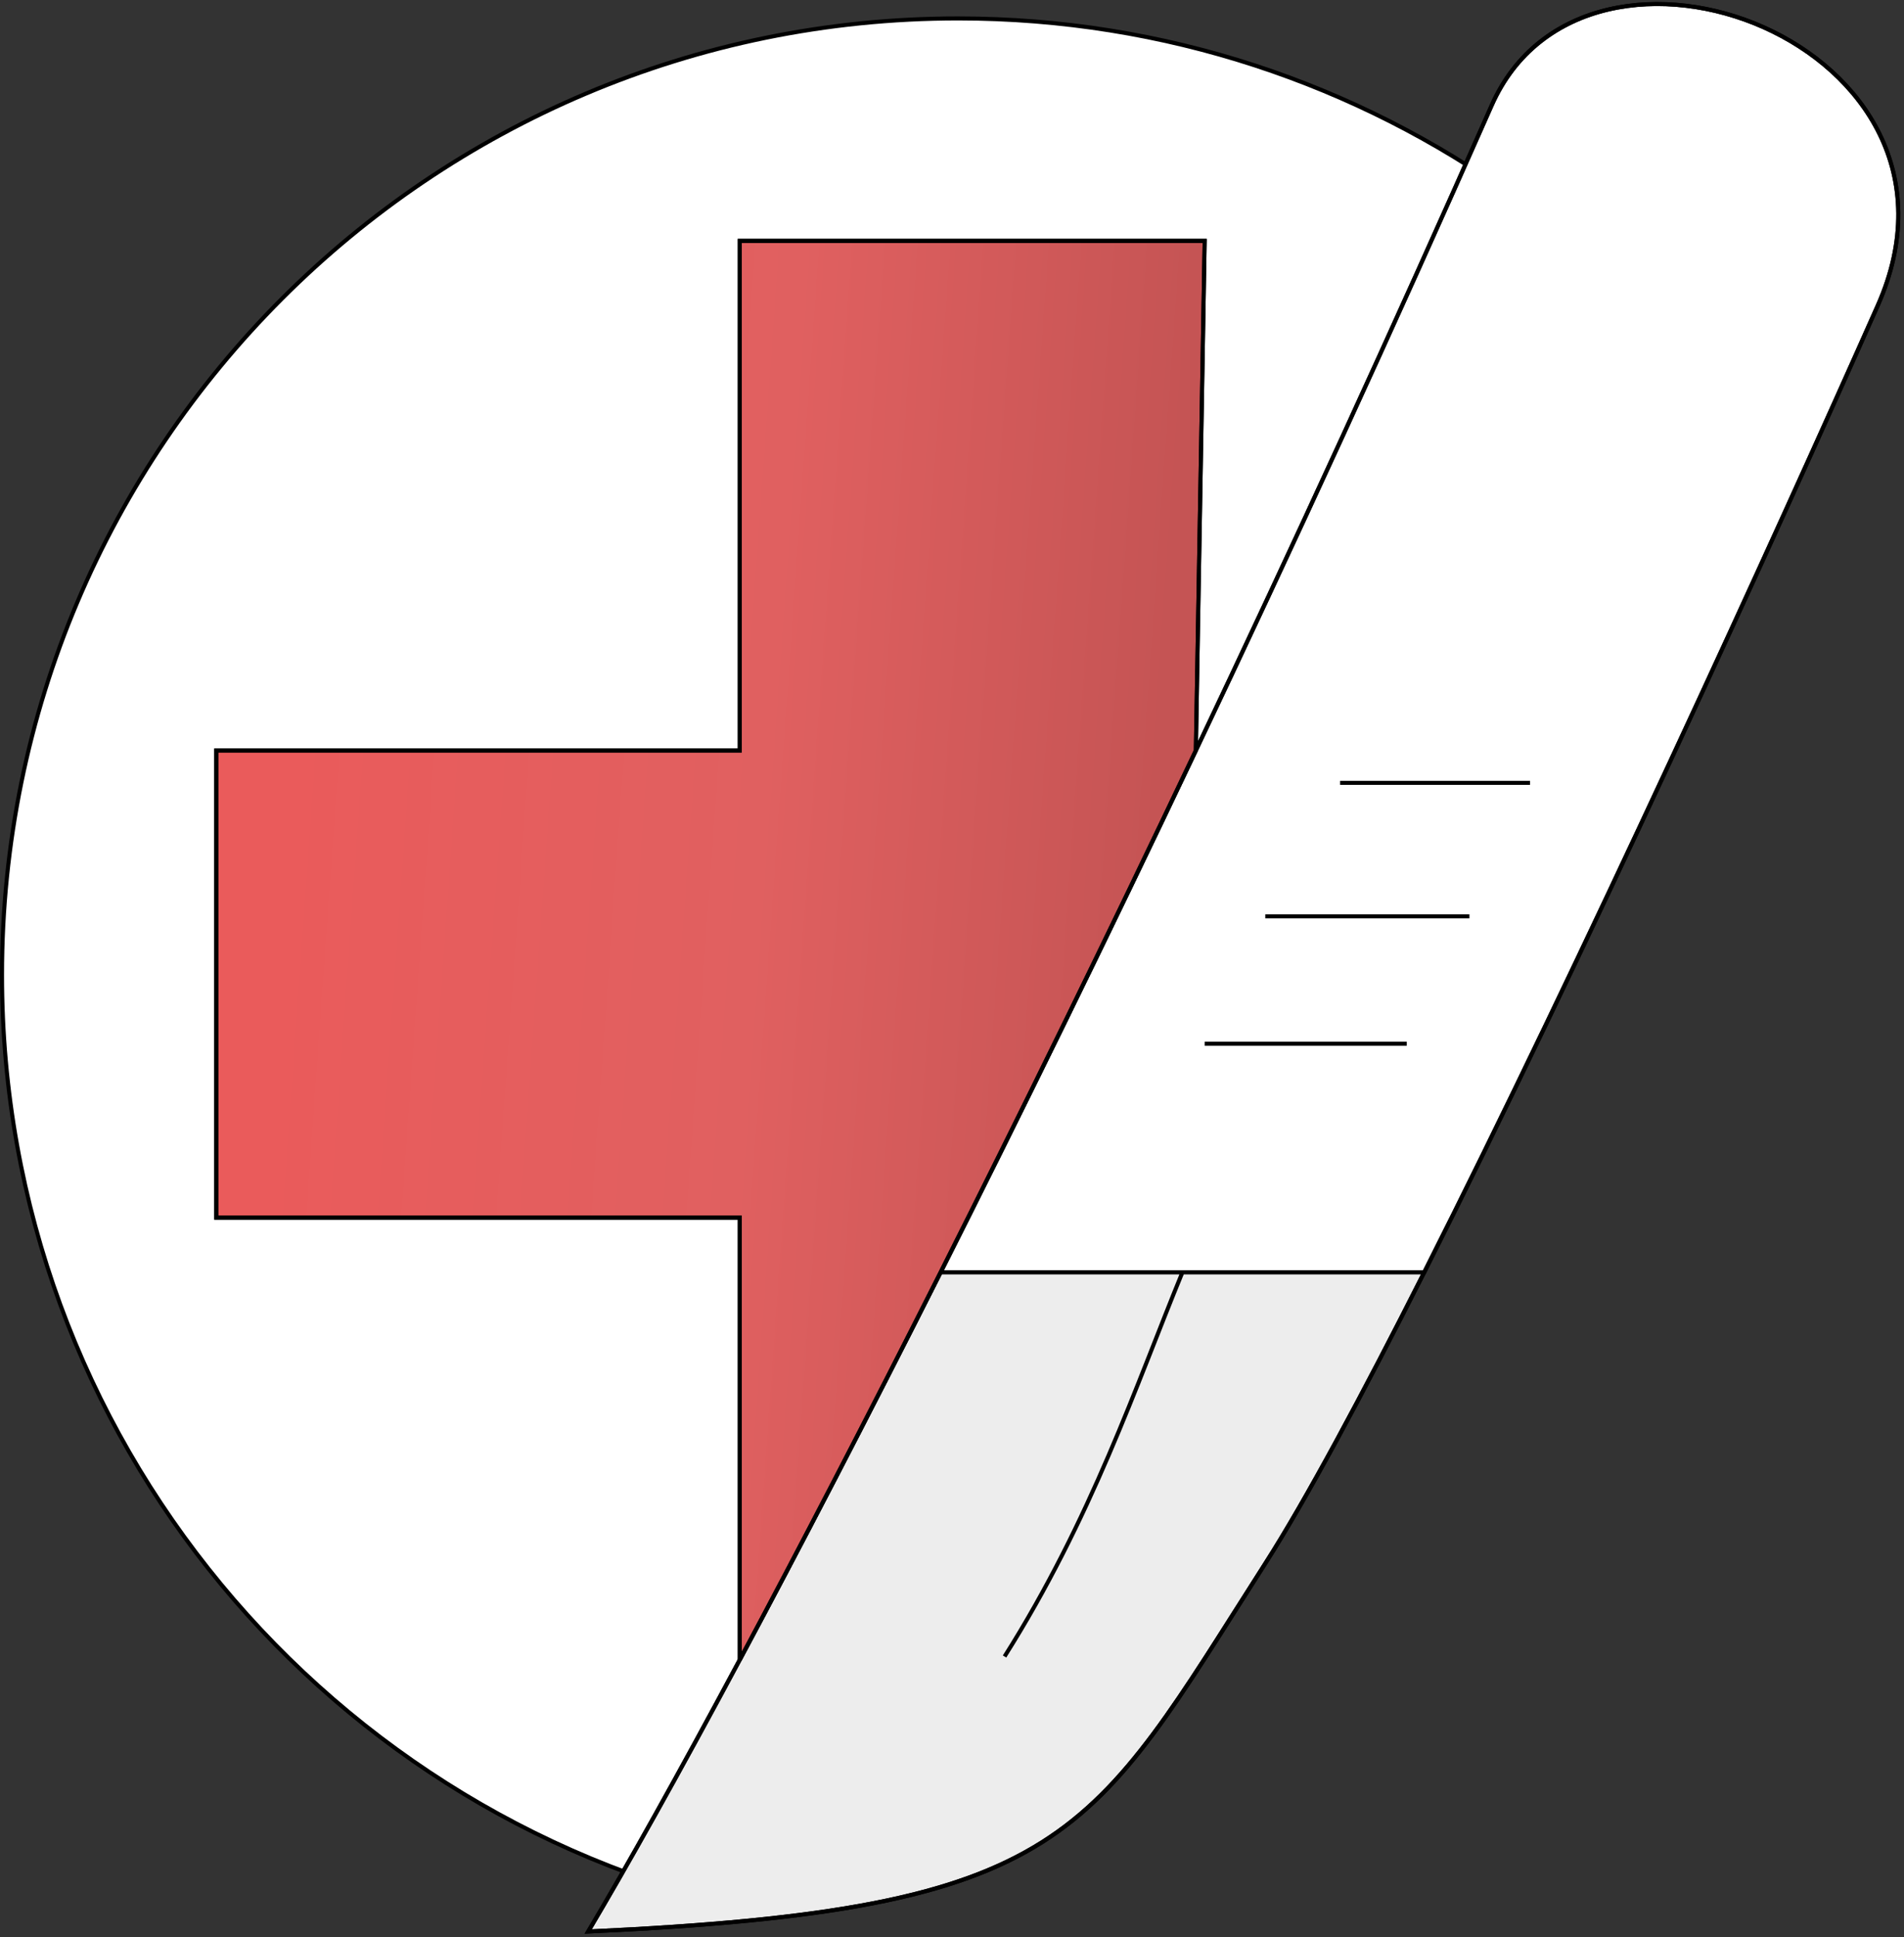
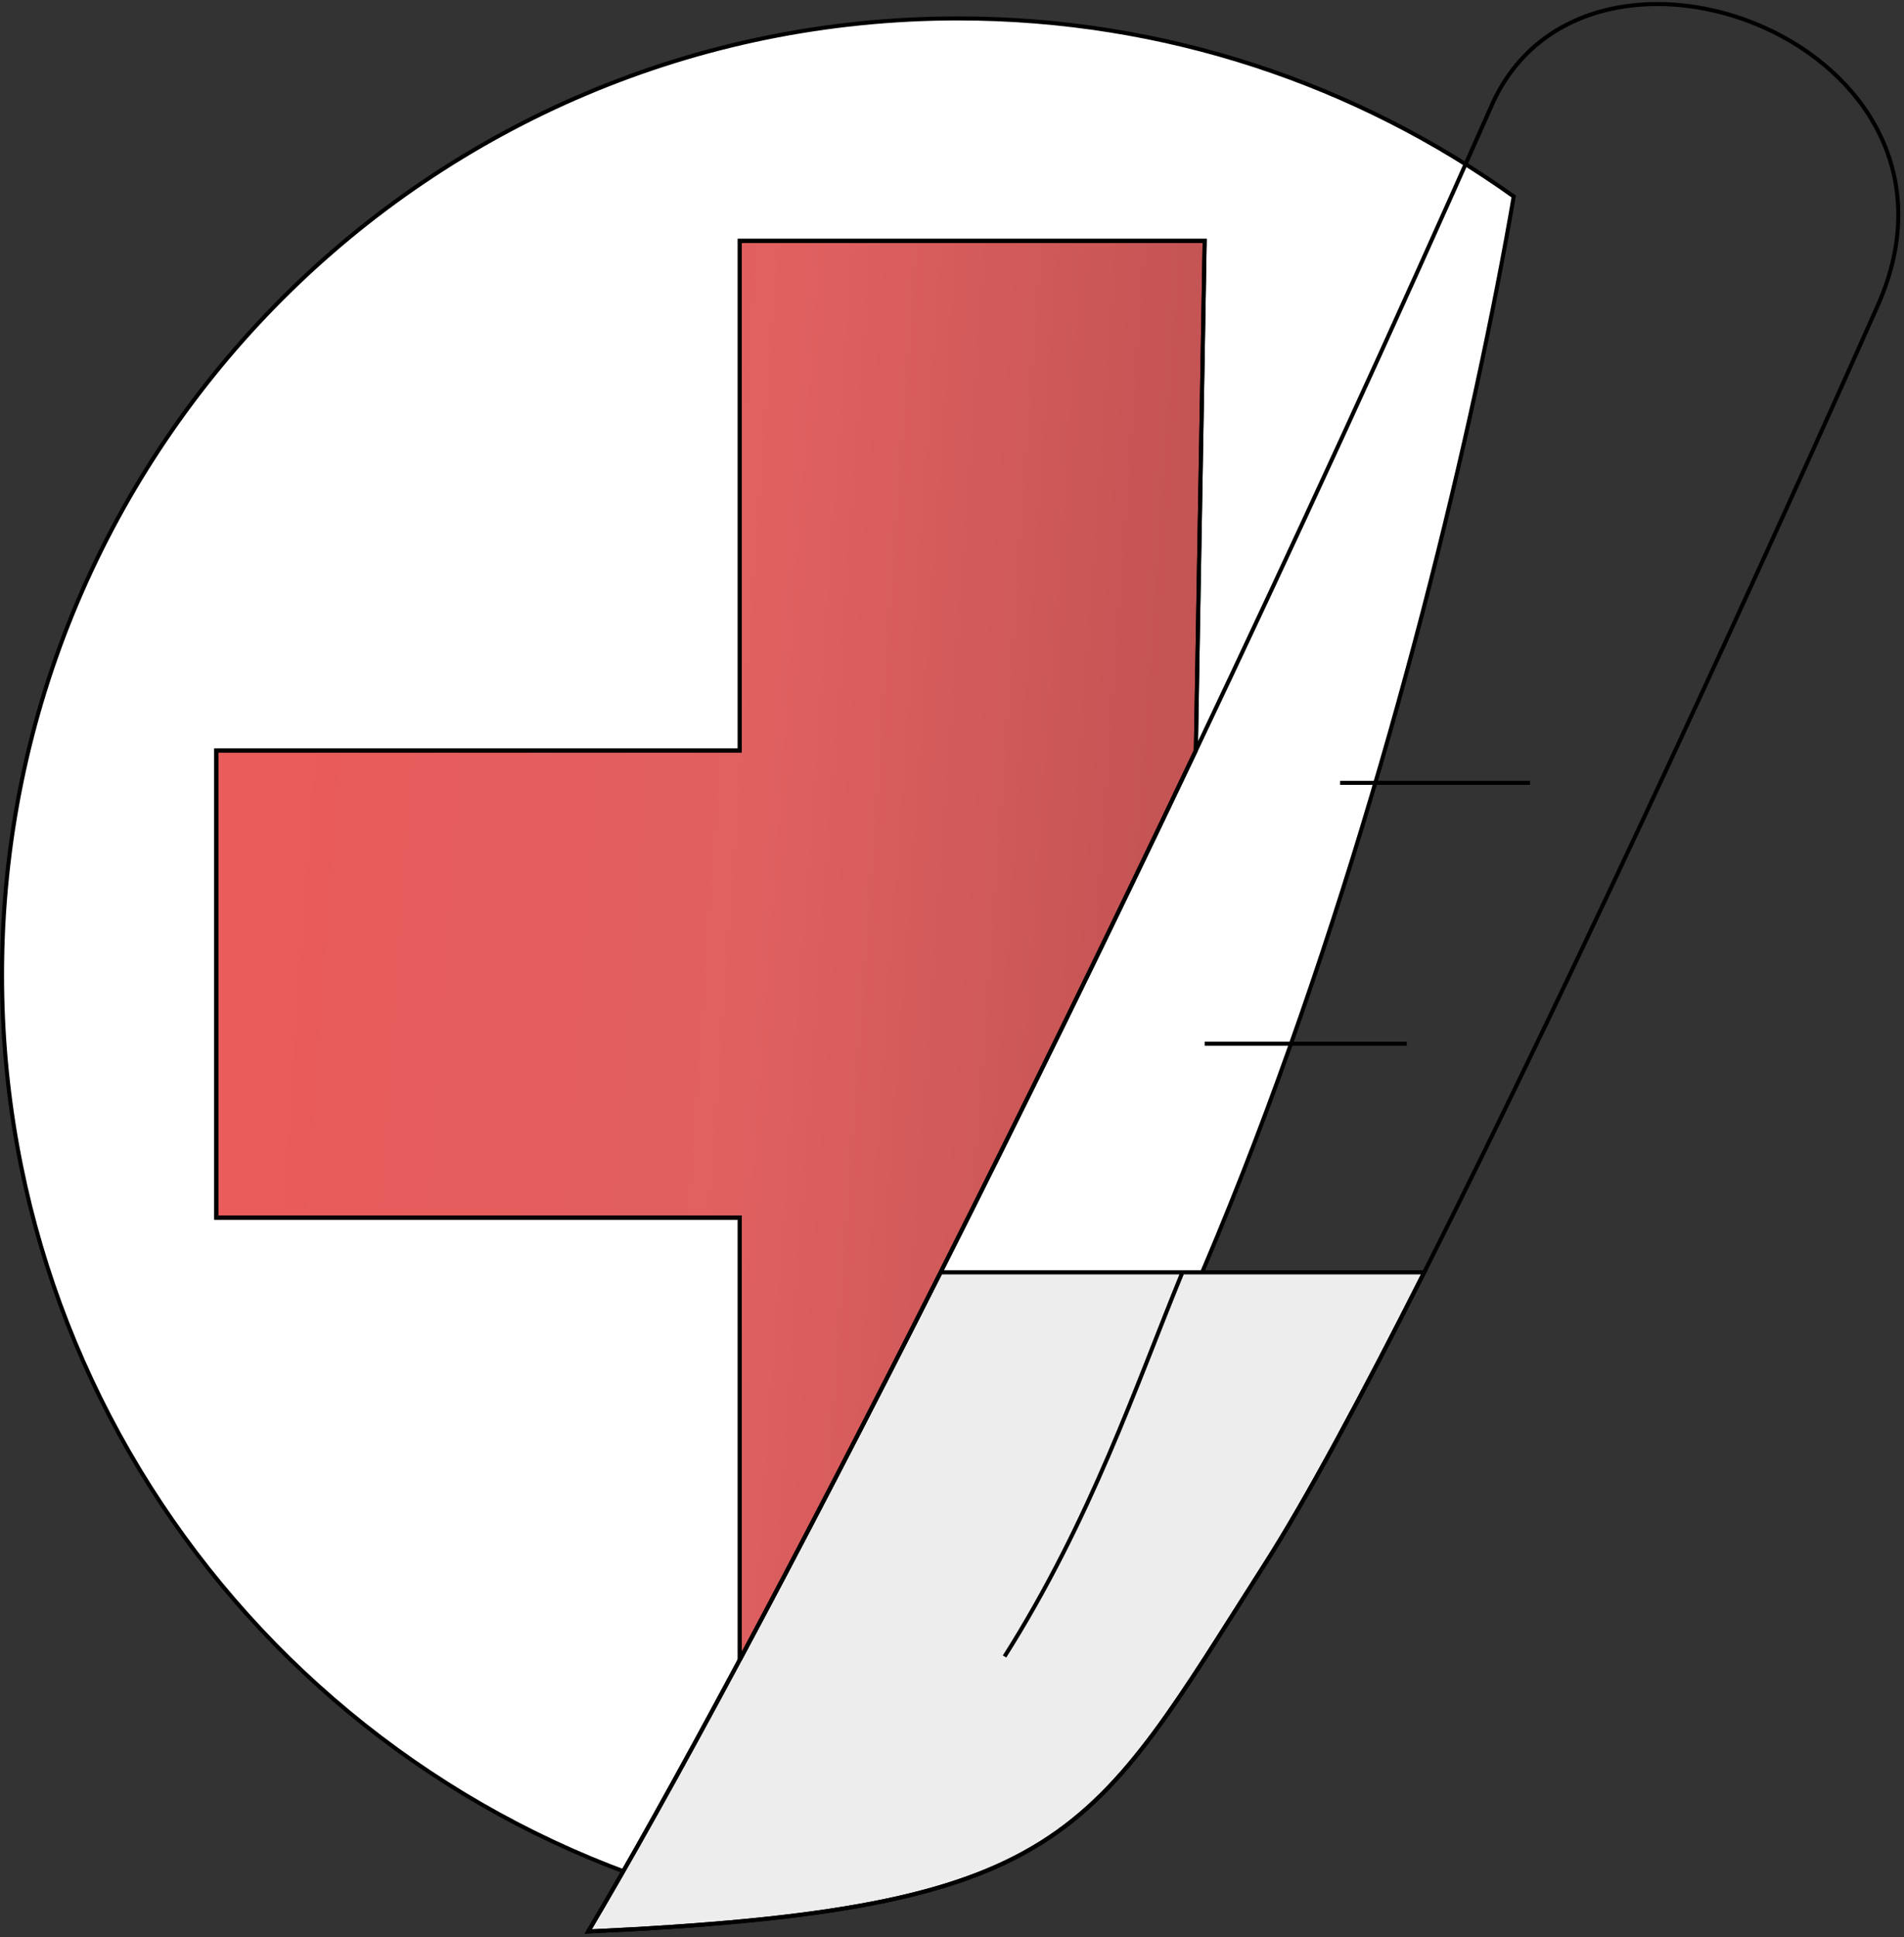
<svg xmlns="http://www.w3.org/2000/svg" width="471" height="479" viewBox="0 0 471 479" fill="none">
  <rect x="0" y="0" width="471" height="479" fill="#333333" stroke="none" />
  <path d="M0.5 241.058C0.5 110.443 106.385 4.558 237 4.558C288.264 4.558 335.716 20.868 374.454 48.581C364.935 104.053 344.311 191.679 313.307 274.665C297.776 316.234 279.644 356.628 259.005 391.229C238.411 425.755 215.337 454.483 189.885 472.865C81.843 451.024 0.5 355.54 0.5 241.058Z" fill="white" stroke="black" />
-   <path d="M464.5 75.558C493.166 11.058 392.427 -26.942 369 26.058C344.354 81.813 319.6 135.537 295.822 185.558C273.634 232.234 252.295 275.686 232.688 314.558H292.505H352.322C390.573 238.864 438.867 133.231 464.5 75.558Z" fill="white" stroke="black" />
  <path d="M145.5 477.558C265 472.058 269.5 454.558 313 386.558C323.022 370.892 336.851 345.174 352.322 314.558H292.505H232.688C214.377 350.859 197.575 383.165 183 410.371C167.811 438.723 155.04 461.536 145.5 477.558Z" fill="#EDEDED" stroke="black" />
  <path d="M53.5 301.058H183V410.371C197.575 383.165 214.377 350.859 232.688 314.558C252.296 275.686 273.634 232.234 295.822 185.558L298 59.558H183V185.558H53.5V301.058Z" fill="url(#paint0_linear)" stroke="black" />
-   <path d="M331.5 193.558H378.5M313 226.558H363.5M298 258.058H348M232.688 314.558H292.505M232.688 314.558C252.296 275.686 273.634 232.234 295.822 185.558M232.688 314.558C214.377 350.859 197.575 383.165 183 410.371M352.322 314.558C390.574 238.864 438.868 133.231 464.5 75.558C493.167 11.058 392.428 -26.942 369 26.058C344.355 81.813 319.601 135.537 295.822 185.558M352.322 314.558C336.851 345.174 323.022 370.892 313 386.558C269.5 454.558 265 472.058 145.5 477.558C155.04 461.536 167.811 438.723 183 410.371M352.322 314.558H292.505M292.505 314.558C281.003 342.558 270 375.558 248.5 409.558M295.822 185.558L298 59.558H183V185.558H53.5V301.058H183V410.371" stroke="black" />
+   <path d="M331.5 193.558H378.5M313 226.558M298 258.058H348M232.688 314.558H292.505M232.688 314.558C252.296 275.686 273.634 232.234 295.822 185.558M232.688 314.558C214.377 350.859 197.575 383.165 183 410.371M352.322 314.558C390.574 238.864 438.868 133.231 464.5 75.558C493.167 11.058 392.428 -26.942 369 26.058C344.355 81.813 319.601 135.537 295.822 185.558M352.322 314.558C336.851 345.174 323.022 370.892 313 386.558C269.5 454.558 265 472.058 145.5 477.558C155.04 461.536 167.811 438.723 183 410.371M352.322 314.558H292.505M292.505 314.558C281.003 342.558 270 375.558 248.5 409.558M295.822 185.558L298 59.558H183V185.558H53.5V301.058H183V410.371" stroke="black" />
  <defs>
    <linearGradient id="paint0_linear" x1="76.589" y1="123.908" x2="290.307" y2="139.126" gradientUnits="userSpaceOnUse">
      <stop stop-color="#EA5B5B" />
      <stop offset="0.547" stop-color="#E06060" />
      <stop offset="1" stop-color="#C55454" />
    </linearGradient>
  </defs>
</svg>